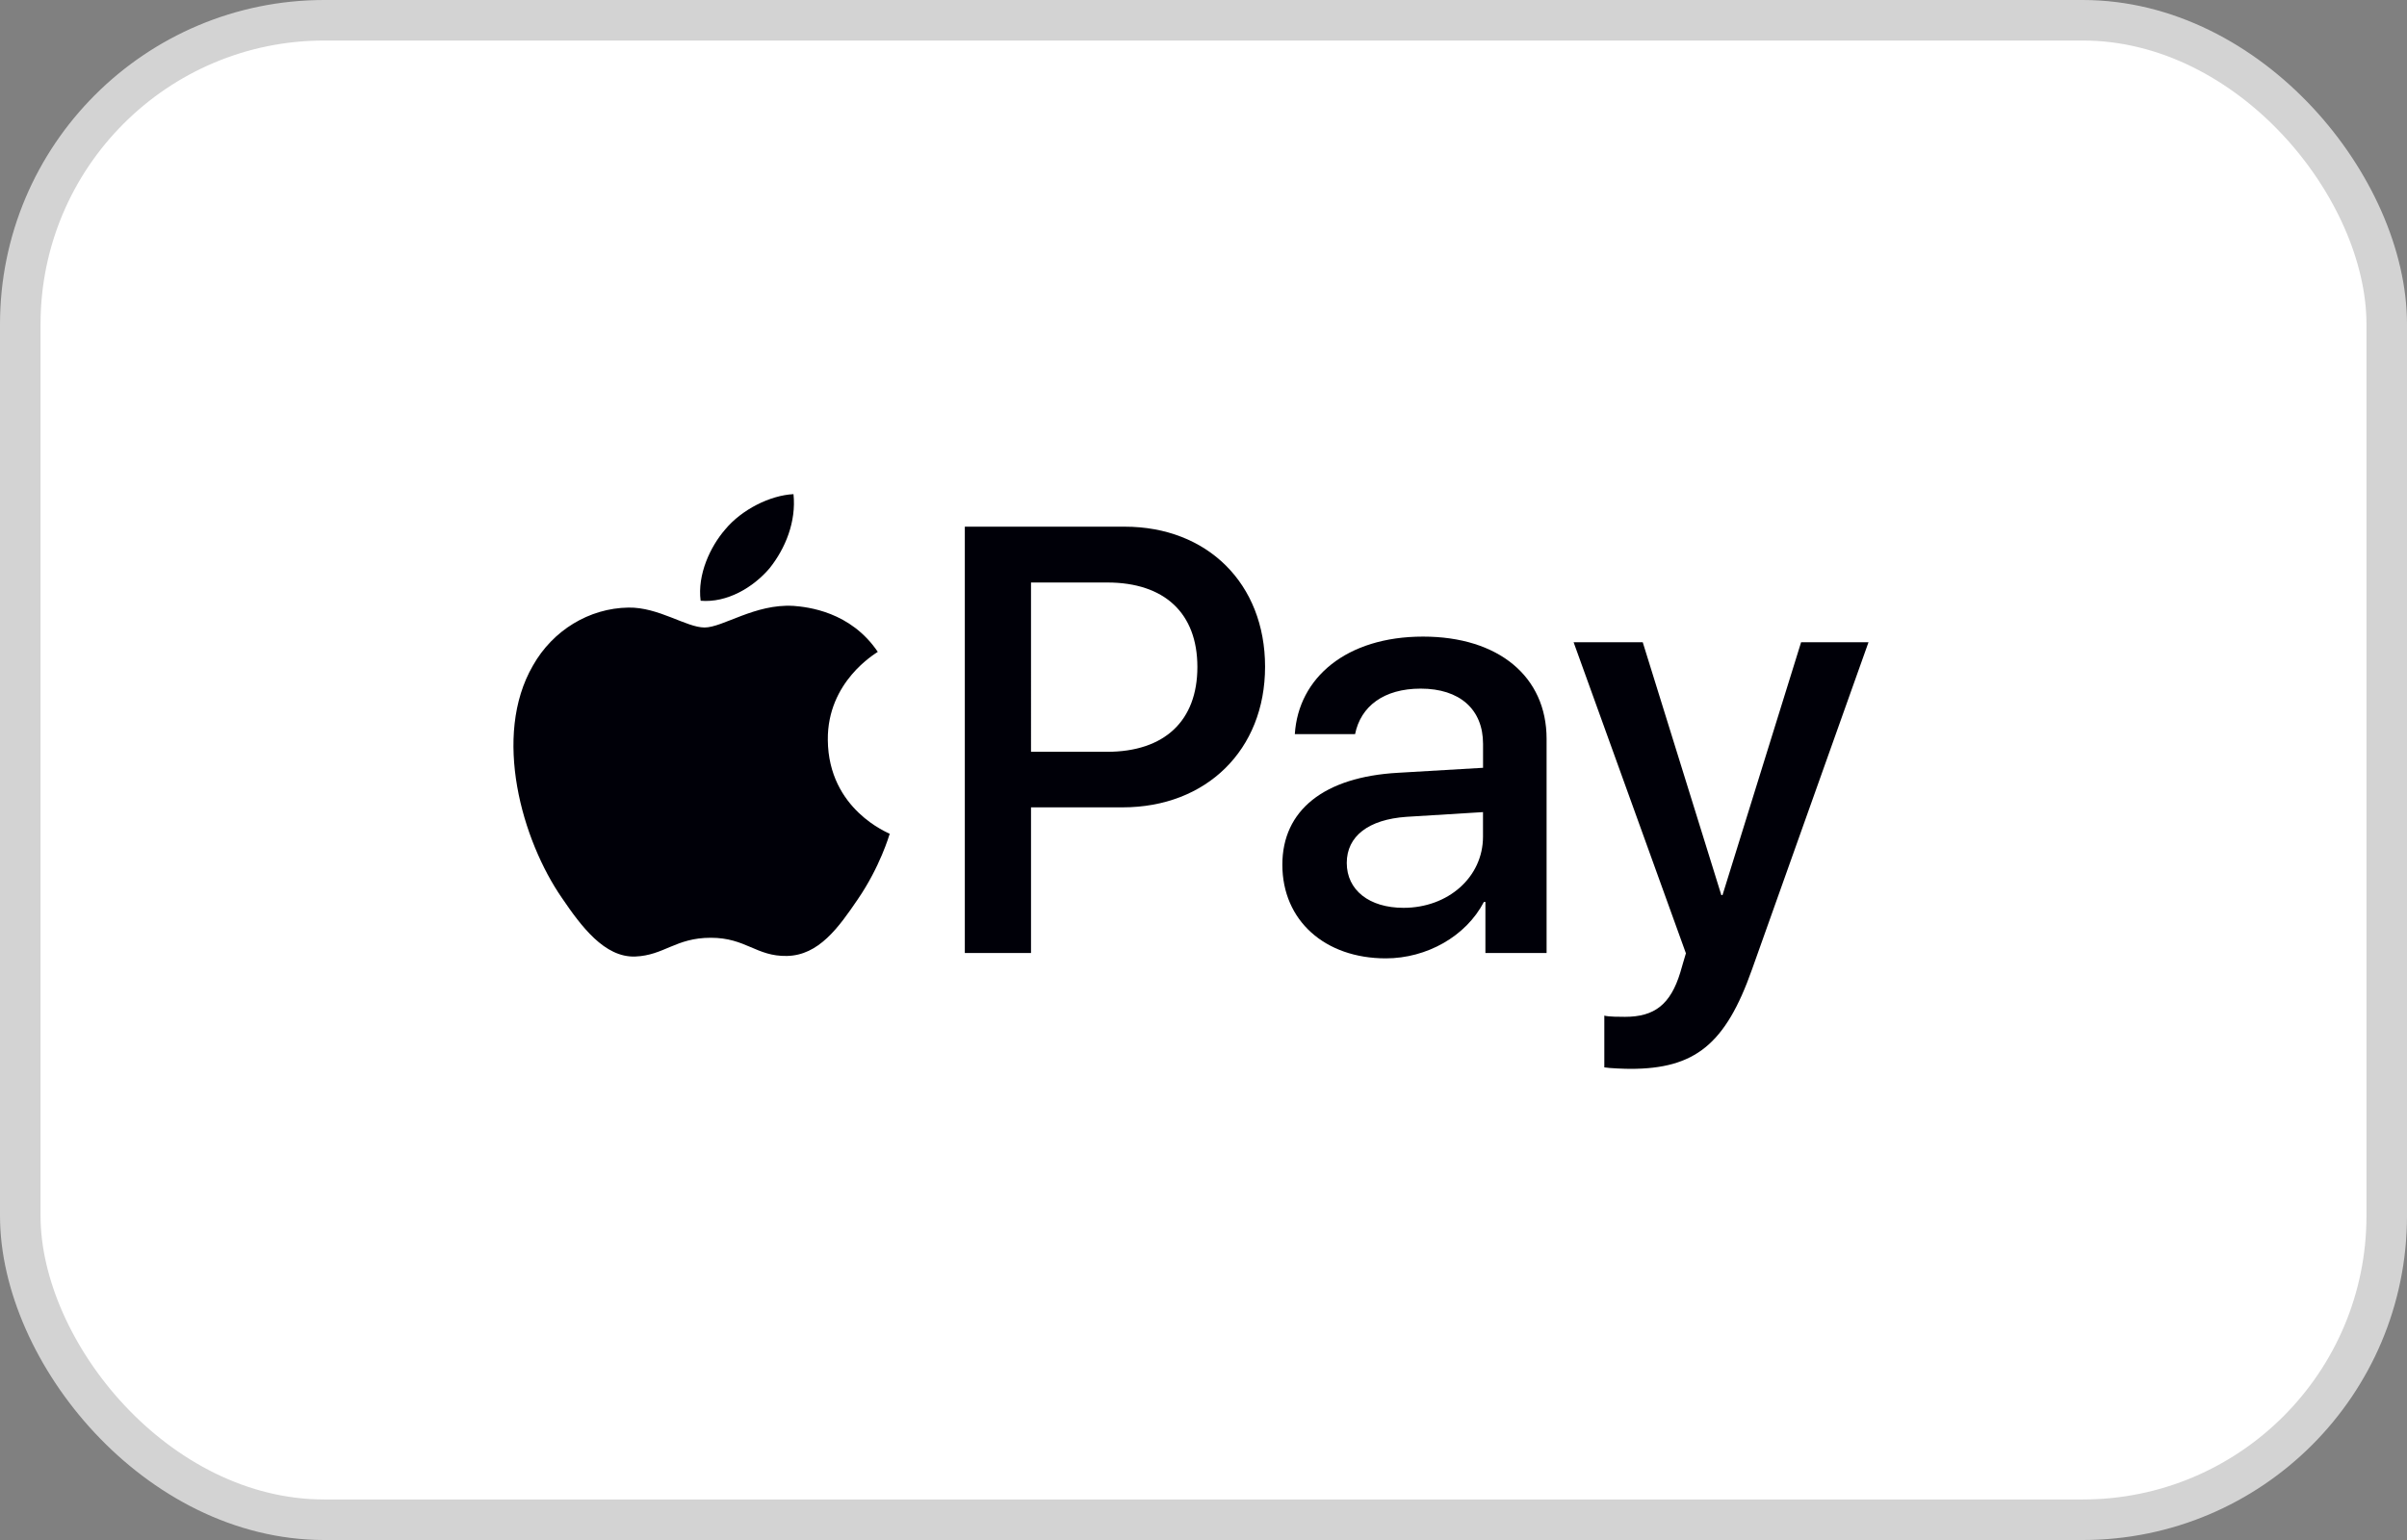
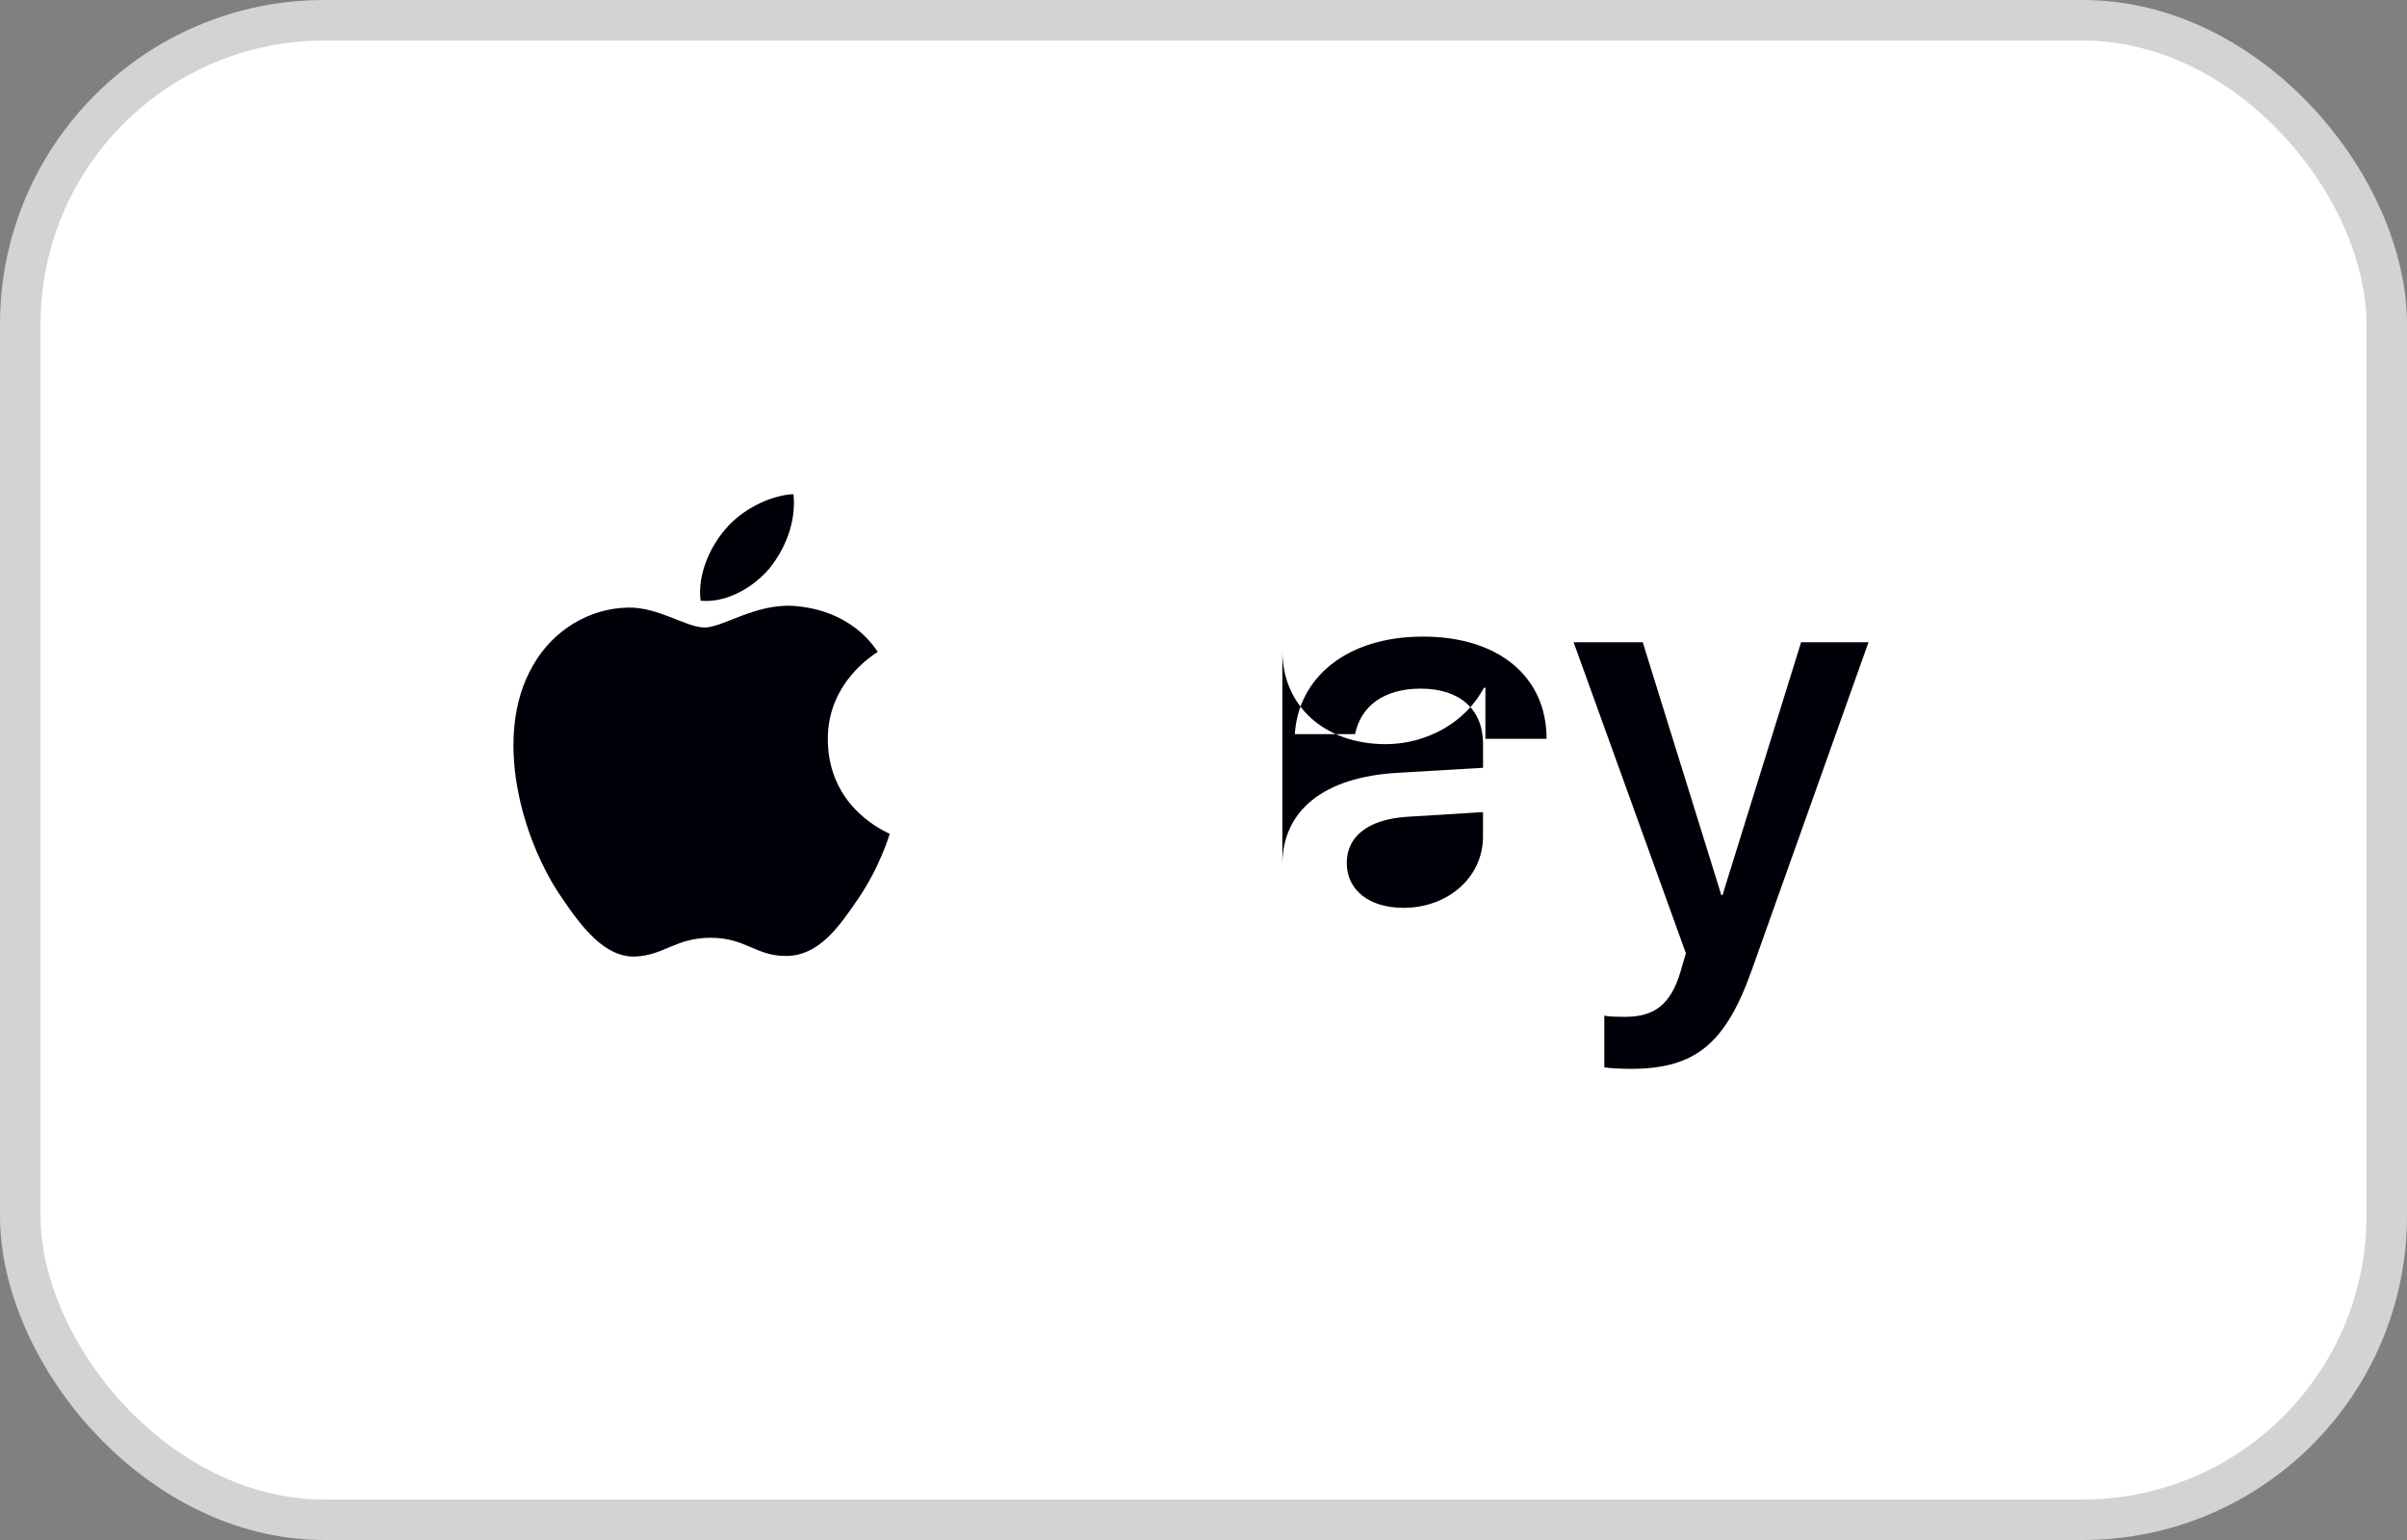
<svg xmlns="http://www.w3.org/2000/svg" fill="none" height="32" viewBox="0 0 50 32" width="50">
  <rect x="0" y="0" width="50" height="32" fill="#808080" stroke="none" />
  <rect fill="#fff" height="31.158" rx="6.316" width="49.158" x=".421" y=".421" />
  <rect height="31.158" rx="6.316" stroke="#d3d3d3" stroke-width=".842" width="49.158" x=".421" y=".421" />
  <g fill="#000008">
    <path d="m15.986 11.808c.331-.414.556-.971.497-1.54-.485.024-1.077.32-1.42.735-.308.355-.58.935-.509 1.48.545.047 1.089-.272 1.432-.675z" />
    <path d="m16.477 12.59c-.791-.047-1.463.449-1.841.449-.378 0-.956-.425-1.582-.414-.814.012-1.57.472-1.983 1.204-.85 1.465-.224 3.637.602 4.83.401.59.885 1.24 1.522 1.217.602-.024.838-.39 1.57-.39.731 0 .944.39 1.581.378.661-.012 1.074-.59 1.475-1.181.46-.673.649-1.322.661-1.358-.012-.012-1.274-.496-1.286-1.949-.012-1.216.991-1.795 1.038-1.831-.567-.838-1.452-.932-1.759-.956z" />
-     <path d="m23.363 10.944c1.719 0 2.916 1.185 2.916 2.91 0 1.731-1.222 2.922-2.959 2.922h-1.903v3.026h-1.375v-8.858zm-1.946 4.678h1.578c1.197 0 1.878-.645 1.878-1.762 0-1.117-.681-1.756-1.872-1.756h-1.584z" />
-     <path d="m26.638 17.967c0-1.13.866-1.823 2.401-1.909l1.768-.104v-.497c0-.718-.485-1.148-1.295-1.148-.768 0-1.246.368-1.363.945h-1.252c.074-1.167 1.068-2.026 2.664-2.026 1.565 0 2.566.829 2.566 2.124v4.451h-1.271v-1.062h-.031c-.374.718-1.191 1.173-2.038 1.173-1.265 0-2.149-.786-2.149-1.946zm4.168-.583v-.509l-1.59.098c-.792.055-1.24.405-1.24.958 0 .565.467.933 1.179.933.927 0 1.651-.638 1.651-1.479z" />
+     <path d="m26.638 17.967c0-1.13.866-1.823 2.401-1.909l1.768-.104v-.497c0-.718-.485-1.148-1.295-1.148-.768 0-1.246.368-1.363.945h-1.252c.074-1.167 1.068-2.026 2.664-2.026 1.565 0 2.566.829 2.566 2.124h-1.271v-1.062h-.031c-.374.718-1.191 1.173-2.038 1.173-1.265 0-2.149-.786-2.149-1.946zm4.168-.583v-.509l-1.59.098c-.792.055-1.24.405-1.24.958 0 .565.467.933 1.179.933.927 0 1.651-.638 1.651-1.479z" />
    <path d="m33.326 22.178v-1.074c.098.025.319.025.43.025.614 0 .945-.258 1.148-.921 0-.012.117-.393.117-.399l-2.333-6.464h1.436l1.633 5.255h.024l1.633-5.255h1.4l-2.419 6.796c-.552 1.565-1.191 2.069-2.529 2.069-.111 0-.442-.012-.54-.031z" />
  </g>
</svg>